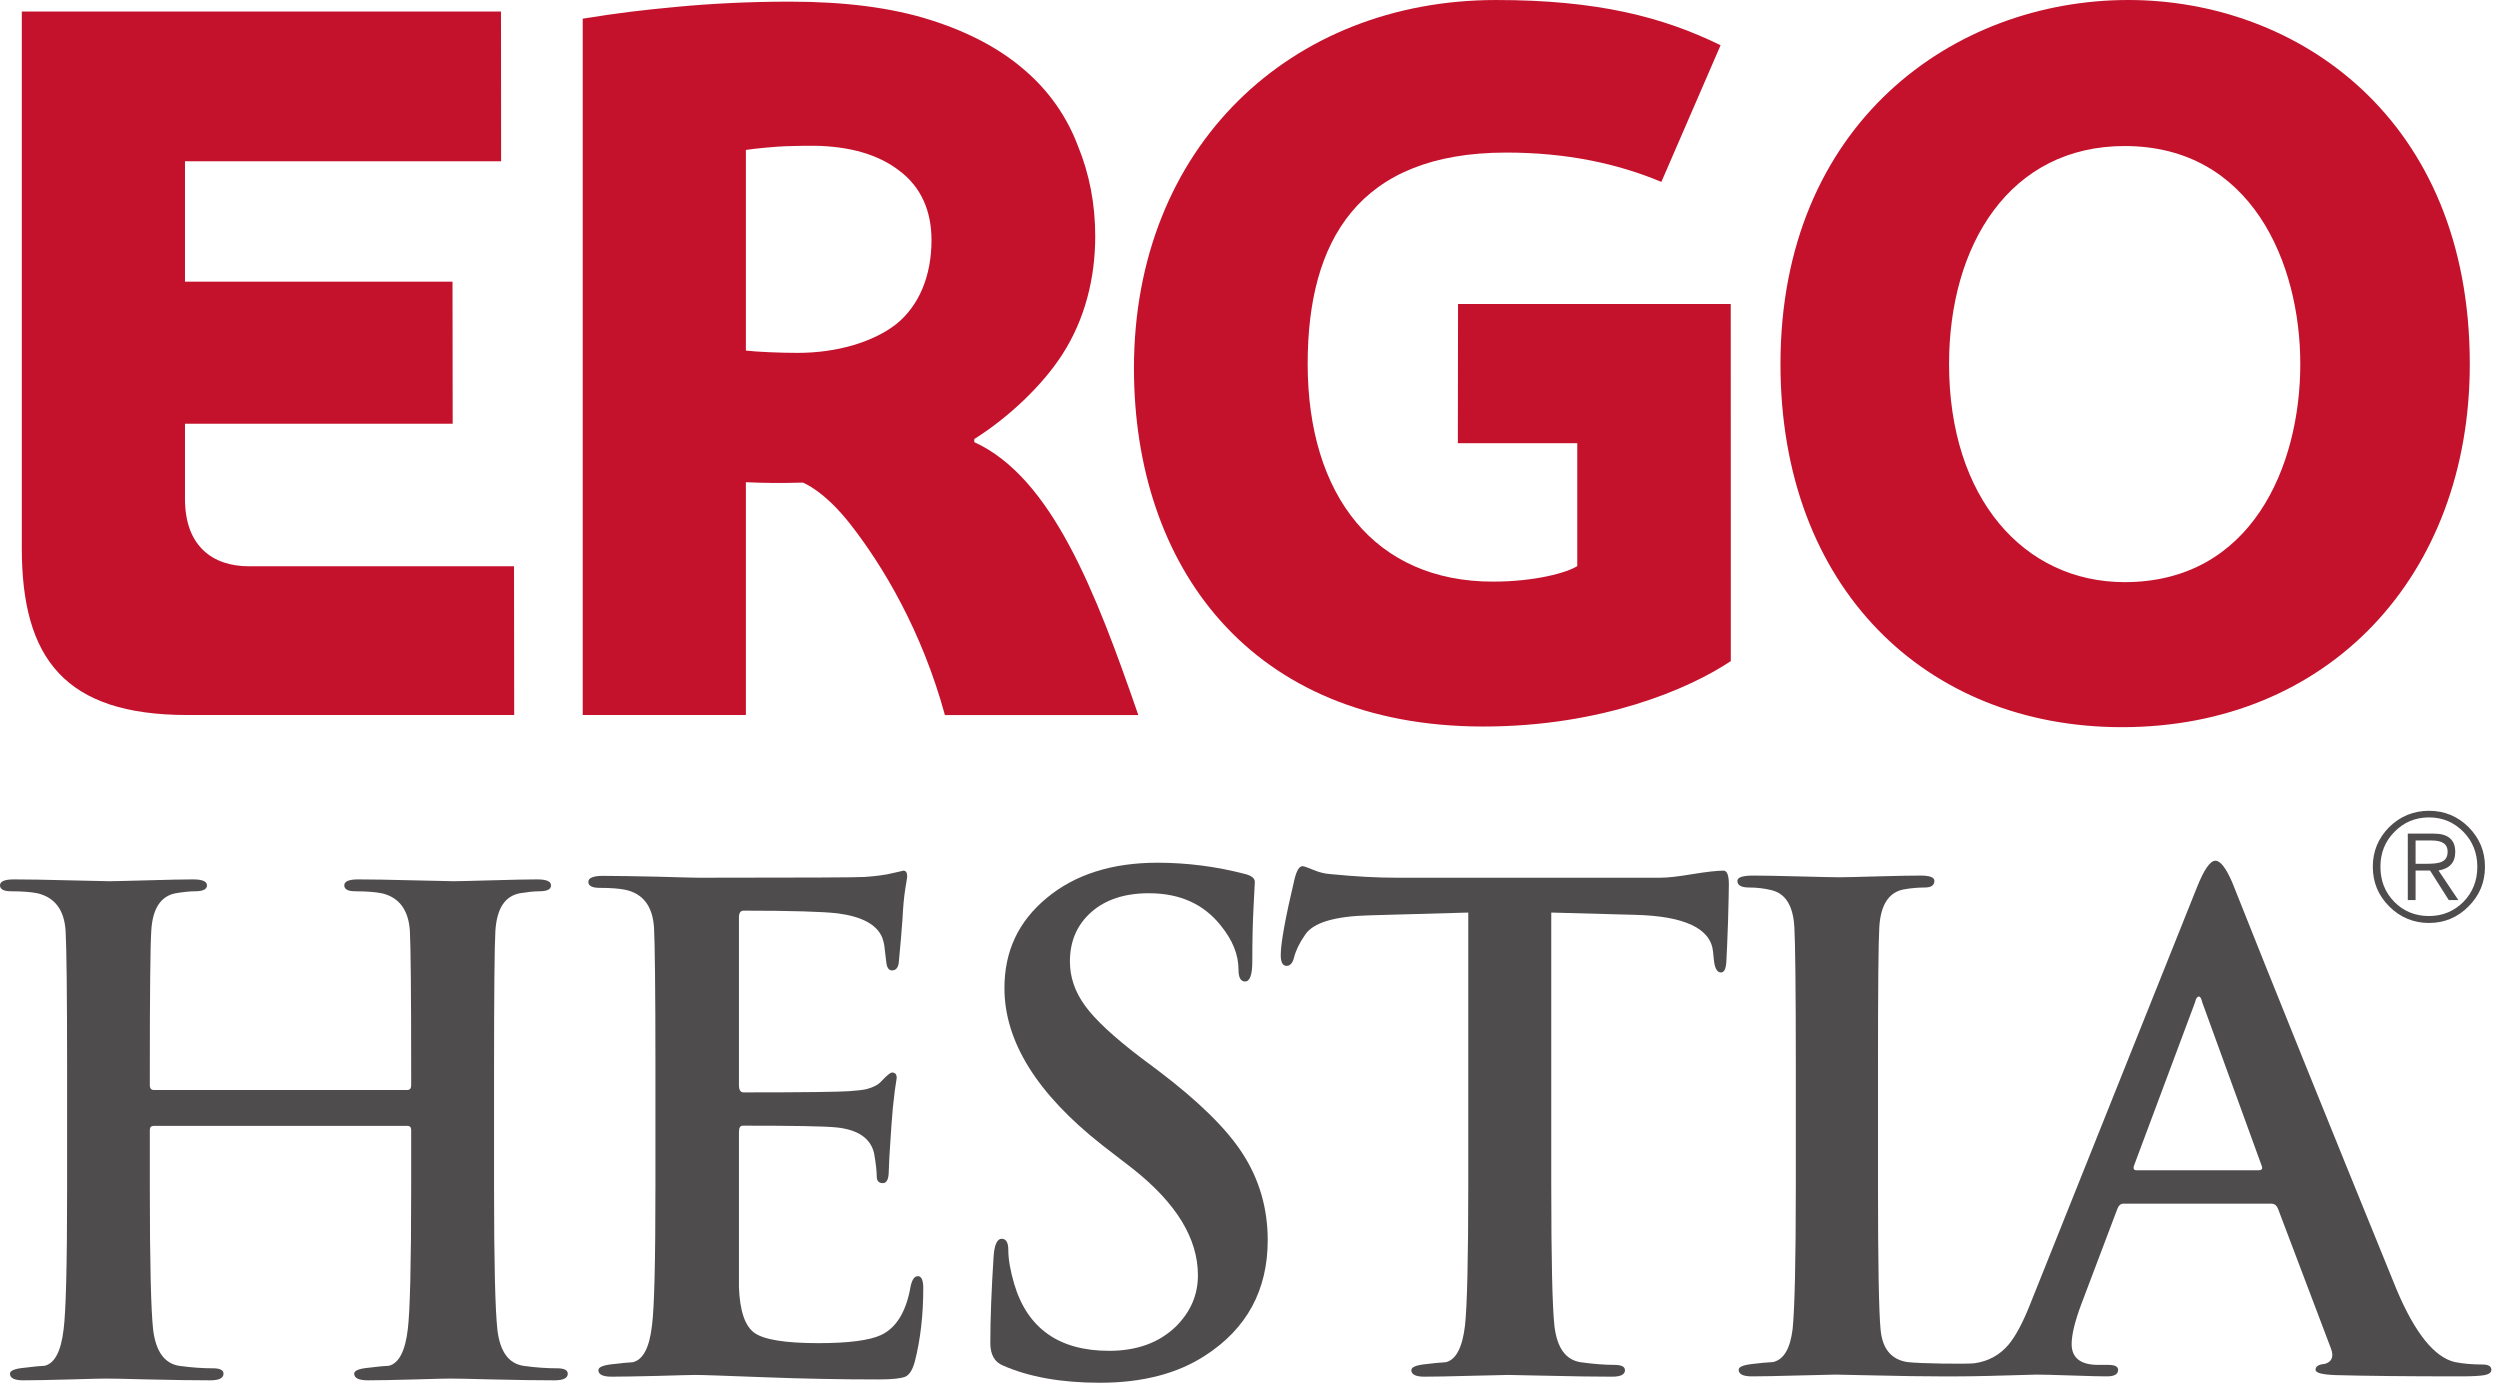
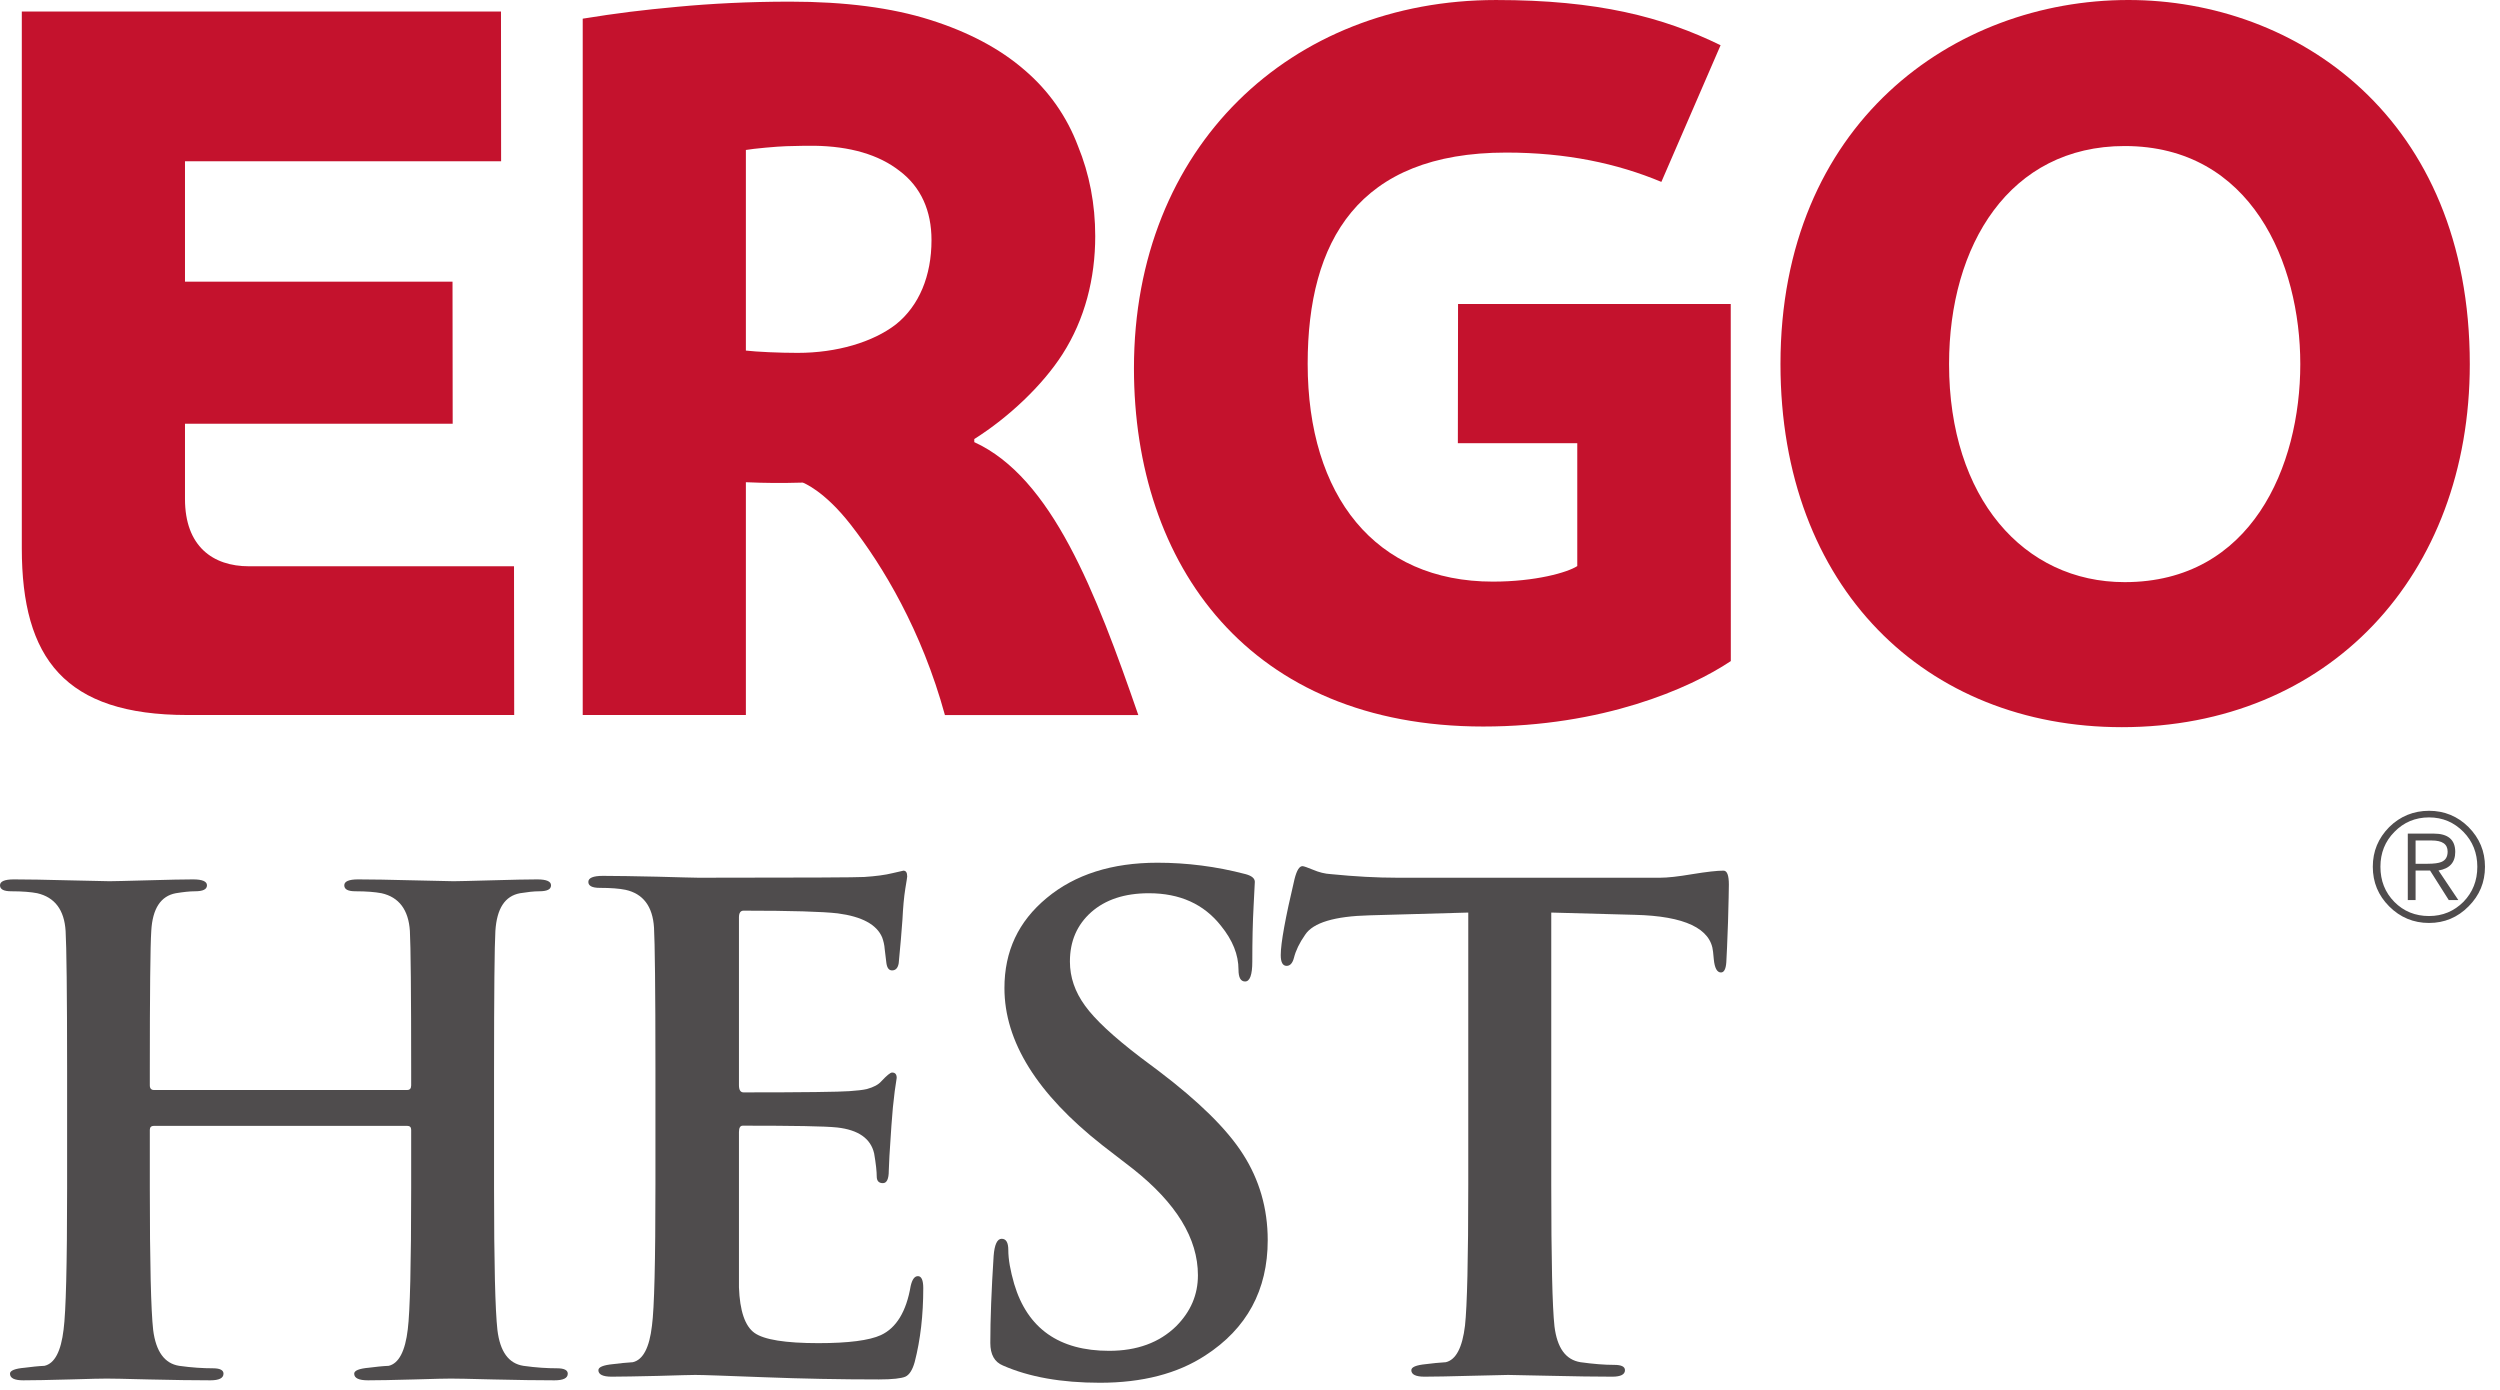
<svg xmlns="http://www.w3.org/2000/svg" width="205" height="114" viewBox="0 0 205 114" fill="none">
  <path d="M202.523 29.855C202.523 47.185 190.976 59.628 173.992 59.628C157.935 59.628 145.999 48.209 145.999 29.855C145.999 10.141 160.171 -6.86646e-05 174.528 -6.86646e-05C188.294 -6.86646e-05 202.523 9.615 202.523 29.855ZM188.624 29.855C188.624 21.579 184.624 11.975 174.223 11.975C164.788 11.975 159.823 20.084 159.823 29.855C159.823 40.831 165.944 47.735 174.223 47.735C184.624 47.735 188.624 38.235 188.624 29.855Z" fill="#C4122D" />
  <path d="M141.927 54.209C138.525 56.484 131.377 59.575 121.624 59.575C102.456 59.575 92.984 46.351 92.984 30.195C92.984 12.006 105.853 0.001 122.675 0.001C131.003 0.001 136.348 1.391 141.088 3.709L136.232 14.916C132.617 13.403 128.451 12.511 123.509 12.511C111.356 12.511 107.229 19.785 107.229 29.826C107.229 40.664 112.768 47.693 122.413 47.693C125.903 47.693 128.525 46.946 129.336 46.419V36.342H119.544L119.56 24.93H141.921L141.927 54.209Z" fill="#C4122D" />
  <path d="M77.483 58.633C75.581 51.69 72.395 46.411 69.767 43.034C67.551 40.185 65.826 39.573 65.826 39.573C64.035 39.622 62.803 39.614 61.162 39.542V58.63H47.783V1.531C50.599 1.075 52.621 0.827 55.573 0.554C58.298 0.299 61.373 0.135 64.783 0.135C69.294 0.135 73.126 0.633 76.273 1.63C79.421 2.625 81.99 3.993 83.986 5.721C86.03 7.455 87.499 9.606 88.391 11.966C89.335 14.273 89.809 16.739 89.809 19.365C89.809 22.826 88.962 26.18 87.121 29.049C85.485 31.599 82.734 34.206 79.891 36.002V36.255C86.247 39.161 89.847 48.526 93.341 58.633H77.483ZM76.383 19.69C76.383 17.276 75.517 15.344 73.787 14.031C72.055 12.666 69.674 11.997 66.789 11.953C66.467 11.947 65.223 11.961 64.477 11.988C63.741 12.008 61.778 12.185 61.162 12.297V28.747C62.054 28.852 63.905 28.936 65.41 28.936C68.611 28.936 71.587 28.057 73.478 26.589C75.367 25.067 76.383 22.628 76.383 19.69Z" fill="#C4122D" />
  <path d="M1.788 44.962V0.946H41.081L41.091 13.222H15.169V23.098H37.107L37.12 34.748H15.169V40.917C15.169 44.795 17.447 46.435 20.416 46.435C26.441 46.435 42.149 46.434 42.149 46.434L42.164 58.631H15.359C5.32 58.631 1.788 53.998 1.788 44.962Z" fill="#C4122D" />
  <path fill-rule="evenodd" clip-rule="evenodd" d="M198.078 68.92H199.403C200.266 68.92 200.706 69.215 200.706 69.832C200.706 70.256 200.539 70.543 200.187 70.683C199.971 70.775 199.591 70.829 199.062 70.829H198.078V68.92ZM199.263 71.381L200.799 73.805H201.583L199.958 71.381C200.87 71.227 201.33 70.723 201.33 69.857C201.33 68.852 200.739 68.355 199.559 68.355H197.439V73.805H198.078V71.381H199.263ZM202.419 74.327C203.323 73.423 203.768 72.349 203.768 71.071C203.768 69.805 203.323 68.735 202.419 67.819C201.531 66.936 200.444 66.485 199.179 66.485C197.916 66.485 196.812 66.936 195.916 67.819C195.015 68.735 194.57 69.805 194.57 71.071C194.57 72.349 195.015 73.423 195.916 74.327C196.812 75.225 197.916 75.683 199.179 75.683C200.444 75.683 201.531 75.225 202.419 74.327ZM202.007 73.947C201.236 74.715 200.304 75.115 199.179 75.115C198.054 75.115 197.099 74.727 196.34 73.959C195.572 73.177 195.195 72.225 195.195 71.071C195.195 69.948 195.572 68.991 196.34 68.217C197.099 67.433 198.054 67.027 199.179 67.027C200.304 67.027 201.236 67.433 202.007 68.217C202.76 68.991 203.14 69.948 203.14 71.071C203.14 72.225 202.76 73.165 202.007 73.947Z" fill="#4F4C4D" />
  <path fill-rule="evenodd" clip-rule="evenodd" d="M12.621 89.38H33.383C33.611 89.38 33.716 89.252 33.716 89V87.859C33.716 81.372 33.677 77.544 33.611 76.341C33.501 74.612 32.72 73.563 31.284 73.244C30.757 73.145 30.049 73.085 29.151 73.085C28.535 73.085 28.231 72.93 28.231 72.594C28.231 72.276 28.608 72.11 29.364 72.11C30.449 72.11 31.939 72.138 33.824 72.186C35.712 72.232 36.836 72.26 37.193 72.26C37.56 72.26 38.611 72.232 40.325 72.186C42.041 72.138 43.293 72.11 44.048 72.11C44.813 72.11 45.184 72.276 45.184 72.594C45.184 72.93 44.868 73.085 44.213 73.085C43.776 73.085 43.26 73.145 42.643 73.244C41.403 73.474 40.74 74.495 40.621 76.341C40.551 77.544 40.512 81.383 40.512 87.859V97.432C40.512 103.586 40.609 107.464 40.788 109.055C41 110.834 41.707 111.807 42.916 111.998C43.956 112.146 44.883 112.2 45.681 112.2C46.269 112.2 46.557 112.356 46.557 112.64C46.557 113.008 46.193 113.186 45.468 113.186C44.125 113.186 42.464 113.162 40.455 113.115C38.471 113.06 37.313 113.044 36.975 113.044C36.663 113.044 35.643 113.06 33.928 113.115C32.236 113.162 30.969 113.186 30.179 113.186C29.423 113.186 29.044 113.008 29.044 112.64C29.044 112.388 29.449 112.224 30.236 112.154C30.78 112.086 31.337 112.02 31.872 111.998C32.695 111.807 33.231 110.804 33.439 108.995C33.619 107.58 33.716 103.724 33.716 97.432V92.645C33.716 92.432 33.611 92.32 33.383 92.32H12.621C12.404 92.32 12.285 92.432 12.285 92.645V97.432C12.285 103.586 12.381 107.464 12.559 109.055C12.784 110.834 13.499 111.807 14.688 111.998C15.731 112.146 16.664 112.2 17.468 112.2C18.047 112.2 18.327 112.356 18.327 112.64C18.327 113.008 17.965 113.186 17.243 113.186C15.892 113.186 14.241 113.162 12.227 113.115C10.244 113.06 9.069 113.044 8.752 113.044C8.432 113.044 7.4 113.06 5.691 113.115C3.961 113.162 2.709 113.186 1.907 113.186C1.184 113.186 0.819 113.008 0.819 112.64C0.819 112.388 1.219 112.224 2.025 112.154C2.569 112.086 3.112 112.02 3.645 111.998C4.485 111.807 5.005 110.804 5.216 109.011C5.404 107.58 5.503 103.724 5.503 97.432V87.859C5.503 81.383 5.452 77.544 5.38 76.341C5.273 74.612 4.493 73.578 3.053 73.244C2.543 73.145 1.837 73.085 0.927 73.085C0.311 73.085 0 72.93 0 72.594C0 72.276 0.377 72.11 1.139 72.11C2.233 72.11 3.728 72.138 5.593 72.186C7.489 72.232 8.607 72.26 8.98 72.26C9.333 72.26 10.38 72.232 12.1 72.186C13.824 72.138 15.071 72.11 15.827 72.11C16.593 72.11 16.971 72.276 16.971 72.594C16.971 72.93 16.639 73.085 15.987 73.085C15.553 73.085 15.032 73.145 14.417 73.244C13.187 73.474 12.504 74.495 12.404 76.341C12.325 77.544 12.285 81.372 12.285 87.859V89C12.285 89.252 12.404 89.38 12.621 89.38Z" fill="#4F4C4D" />
  <path fill-rule="evenodd" clip-rule="evenodd" d="M53.746 97.133V87.576C53.746 81.086 53.697 77.264 53.629 76.065C53.521 74.316 52.73 73.278 51.288 72.964C50.78 72.86 50.082 72.805 49.18 72.805C48.544 72.805 48.244 72.633 48.244 72.318C48.244 71.99 48.638 71.821 49.441 71.821C50.53 71.821 51.998 71.849 53.877 71.888C55.737 71.936 56.881 71.974 57.269 71.974C65.866 71.974 70.396 71.95 70.866 71.912C71.816 71.849 72.582 71.75 73.197 71.597C73.826 71.45 74.11 71.393 74.072 71.393C74.288 71.393 74.39 71.548 74.39 71.876C74.39 71.912 74.342 72.245 74.237 72.86C74.122 73.578 74.05 74.417 74.001 75.401C73.929 76.37 73.836 77.565 73.694 78.985C73.625 79.388 73.436 79.573 73.15 79.573C72.901 79.573 72.746 79.388 72.686 78.985C72.644 78.573 72.582 78.196 72.548 77.844C72.522 77.466 72.441 77.157 72.337 76.868C71.892 75.813 70.68 75.157 68.693 74.896C67.464 74.753 64.896 74.674 60.97 74.674C60.72 74.674 60.594 74.86 60.594 75.224V88.982C60.594 89.381 60.72 89.576 60.97 89.576C65.938 89.576 68.83 89.537 69.661 89.474C70.274 89.43 70.749 89.381 71.082 89.302C71.64 89.149 72.029 88.942 72.274 88.66C72.716 88.188 73.008 87.948 73.15 87.948C73.413 87.948 73.529 88.102 73.529 88.388C73.529 88.42 73.47 88.786 73.368 89.474C73.258 90.31 73.164 91.269 73.093 92.346C72.948 94.428 72.88 95.638 72.88 95.997C72.88 96.677 72.716 97.018 72.397 97.018C72.064 97.018 71.892 96.838 71.892 96.464C71.892 96.076 71.83 95.453 71.68 94.584C71.398 93.349 70.373 92.646 68.645 92.453C67.629 92.346 65.052 92.305 60.91 92.305C60.698 92.305 60.594 92.474 60.594 92.83V105.565C60.664 107.485 61.086 108.742 61.87 109.3C62.653 109.857 64.4 110.138 67.106 110.138C69.581 110.138 71.282 109.914 72.23 109.48C73.492 108.898 74.32 107.55 74.674 105.456C74.796 104.928 74.984 104.644 75.274 104.644C75.56 104.644 75.708 104.982 75.708 105.622C75.708 107.833 75.478 109.857 75.004 111.69C74.817 112.357 74.556 112.745 74.237 112.888C73.909 113.029 73.181 113.114 72.064 113.114C68.92 113.114 65.773 113.054 62.653 112.933C59.526 112.816 57.66 112.745 57.008 112.745C56.678 112.745 55.653 112.773 53.936 112.824C52.21 112.862 50.945 112.888 50.154 112.888C49.434 112.888 49.068 112.706 49.068 112.357C49.068 112.102 49.465 111.938 50.26 111.86C50.8 111.789 51.348 111.737 51.89 111.701C52.73 111.505 53.253 110.508 53.46 108.712C53.654 107.292 53.746 103.442 53.746 97.133Z" fill="#4F4C4D" />
  <path fill-rule="evenodd" clip-rule="evenodd" d="M90.192 113.386C87.032 113.386 84.385 112.914 82.245 111.974C81.546 111.688 81.206 111.068 81.206 110.12C81.206 108.17 81.298 105.795 81.478 102.99C81.546 102.058 81.773 101.58 82.137 101.58C82.504 101.58 82.681 101.891 82.681 102.5C82.681 103.26 82.845 104.183 83.165 105.29C84.254 108.935 86.845 110.768 90.948 110.768C93.229 110.768 95.061 110.099 96.438 108.758C97.642 107.55 98.23 106.167 98.23 104.571C98.23 101.555 96.456 98.662 92.913 95.855L90.401 93.916C85.036 89.698 82.364 85.404 82.364 81.024C82.364 78 83.504 75.558 85.838 73.628C88.145 71.711 91.184 70.743 94.91 70.743C97.309 70.743 99.721 71.044 102.141 71.68C102.656 71.82 102.897 72.031 102.897 72.323C102.897 72.246 102.869 72.891 102.798 74.243C102.722 75.612 102.689 77.146 102.689 78.847C102.689 79.94 102.489 80.482 102.098 80.482C101.733 80.482 101.557 80.154 101.557 79.511C101.557 78.295 101.084 77.107 100.125 75.922C98.72 74.134 96.749 73.246 94.208 73.246C92.202 73.246 90.641 73.774 89.478 74.798C88.313 75.839 87.733 77.178 87.733 78.847C87.733 80.131 88.145 81.326 88.966 82.459C89.788 83.604 91.292 85 93.504 86.692L95.026 87.831C98.277 90.3 100.601 92.56 101.932 94.654C103.265 96.735 103.953 99.088 103.953 101.691C103.953 105.795 102.238 108.946 98.834 111.148C96.553 112.64 93.668 113.386 90.192 113.386Z" fill="#4F4C4D" />
  <path fill-rule="evenodd" clip-rule="evenodd" d="M120.398 97.133V74.83L112.299 75.057C109.429 75.13 107.679 75.657 107.026 76.644C106.546 77.326 106.25 77.961 106.106 78.534C105.989 78.985 105.786 79.201 105.505 79.201C105.185 79.201 105.021 78.914 105.021 78.318C105.021 77.341 105.398 75.272 106.153 72.078C106.333 71.37 106.546 71.024 106.805 71.024C106.909 71.024 107.218 71.136 107.679 71.324C108.15 71.526 108.638 71.652 109.146 71.68C111.111 71.876 112.914 71.974 114.575 71.974H136.119C136.75 71.974 137.617 71.876 138.775 71.68C139.95 71.488 140.799 71.393 141.327 71.393C141.627 71.393 141.767 71.781 141.767 72.542C141.767 72.904 141.745 73.914 141.698 75.6C141.641 77.273 141.589 78.373 141.557 78.914C141.518 79.472 141.367 79.742 141.119 79.742C140.799 79.742 140.598 79.388 140.529 78.641L140.471 78.048C140.294 76.138 138.15 75.114 134.059 75.016L127.203 74.83V97.133C127.203 103.286 127.291 107.161 127.466 108.758C127.687 110.534 128.385 111.505 129.601 111.701C130.643 111.846 131.565 111.92 132.37 111.92C132.95 111.92 133.247 112.06 133.247 112.357C133.247 112.706 132.898 112.888 132.207 112.888C130.817 112.888 129.141 112.862 127.141 112.816C125.146 112.773 123.997 112.745 123.663 112.745C123.33 112.745 122.313 112.773 120.586 112.816C118.877 112.862 117.598 112.888 116.805 112.888C116.086 112.888 115.729 112.706 115.729 112.357C115.729 112.102 116.119 111.938 116.917 111.86C117.453 111.789 118.002 111.737 118.557 111.701C119.385 111.505 119.914 110.508 120.13 108.701C120.305 107.105 120.398 103.248 120.398 97.133Z" fill="#4F4C4D" />
-   <path fill-rule="evenodd" clip-rule="evenodd" d="M185.2 95.964H175.2C174.987 95.964 174.9 95.846 174.987 95.584L179.99 82.201C180.058 81.878 180.167 81.718 180.32 81.718C180.422 81.718 180.518 81.878 180.588 82.201L185.474 95.638C185.547 95.854 185.448 95.964 185.2 95.964ZM203.575 111.89C202.714 111.89 201.955 111.821 201.294 111.688C199.638 111.3 198.034 109.338 196.52 105.74C190.864 91.865 186.364 80.721 183.028 72.318C182.515 71.152 182.067 70.578 181.664 70.578C181.239 70.578 180.734 71.294 180.154 72.75L166.495 106.89C165.88 108.453 165.282 109.568 164.698 110.264C163.979 111.114 163.042 111.633 161.886 111.789C161.318 111.86 157.44 111.821 156.388 111.688C155.086 111.477 154.348 110.604 154.206 109.01C154.067 107.549 153.995 103.589 153.995 97.109V87.545C153.995 81.062 154.031 77.224 154.102 76.04C154.206 74.185 154.898 73.154 156.115 72.93C156.724 72.821 157.307 72.776 157.831 72.776C158.356 72.776 158.619 72.594 158.619 72.232C158.619 71.936 158.231 71.797 157.474 71.797C156.714 71.797 155.52 71.821 153.891 71.865C152.258 71.912 151.25 71.936 150.848 71.936C150.367 71.936 149.252 71.912 147.506 71.865C145.742 71.821 144.503 71.797 143.782 71.797C142.906 71.797 142.466 71.936 142.466 72.232C142.466 72.594 142.788 72.776 143.422 72.776C144.05 72.776 144.69 72.846 145.288 73C146.419 73.278 147.044 74.289 147.138 76.04C147.208 77.224 147.258 81.062 147.258 87.545V97.109C147.258 103.414 147.162 107.36 146.995 108.985C146.796 110.586 146.276 111.477 145.4 111.688C144.87 111.718 144.32 111.766 143.782 111.836C142.974 111.92 142.57 112.076 142.57 112.318C142.57 112.688 142.938 112.862 143.662 112.862C144.466 112.862 145.722 112.836 147.45 112.789C149.172 112.745 150.19 112.718 150.52 112.718C150.848 112.718 151.995 112.745 153.963 112.789C155.948 112.836 157.615 112.862 158.995 112.862H160.57C161.706 112.862 163.839 112.816 166.992 112.718C167.523 112.718 168.482 112.745 169.846 112.789C171.203 112.836 172.159 112.862 172.75 112.862C173.367 112.862 173.684 112.698 173.684 112.33C173.684 112.048 173.414 111.92 172.87 111.92H172.042C170.602 111.92 169.875 111.338 169.875 110.214C169.875 109.453 170.135 108.357 170.682 106.904L173.624 99.125C173.734 98.841 173.9 98.701 174.115 98.701H186.234C186.495 98.701 186.667 98.828 186.779 99.07L191.138 110.578C191.386 111.234 191.224 111.658 190.654 111.836C190.13 111.882 189.875 112.037 189.875 112.318C189.875 112.578 190.416 112.718 191.52 112.758C193.867 112.824 197.288 112.862 201.794 112.862C202.736 112.862 203.388 112.824 203.739 112.758C204.11 112.688 204.291 112.542 204.291 112.318C204.291 112.037 204.05 111.89 203.575 111.89Z" fill="#4F4C4D" />
</svg>